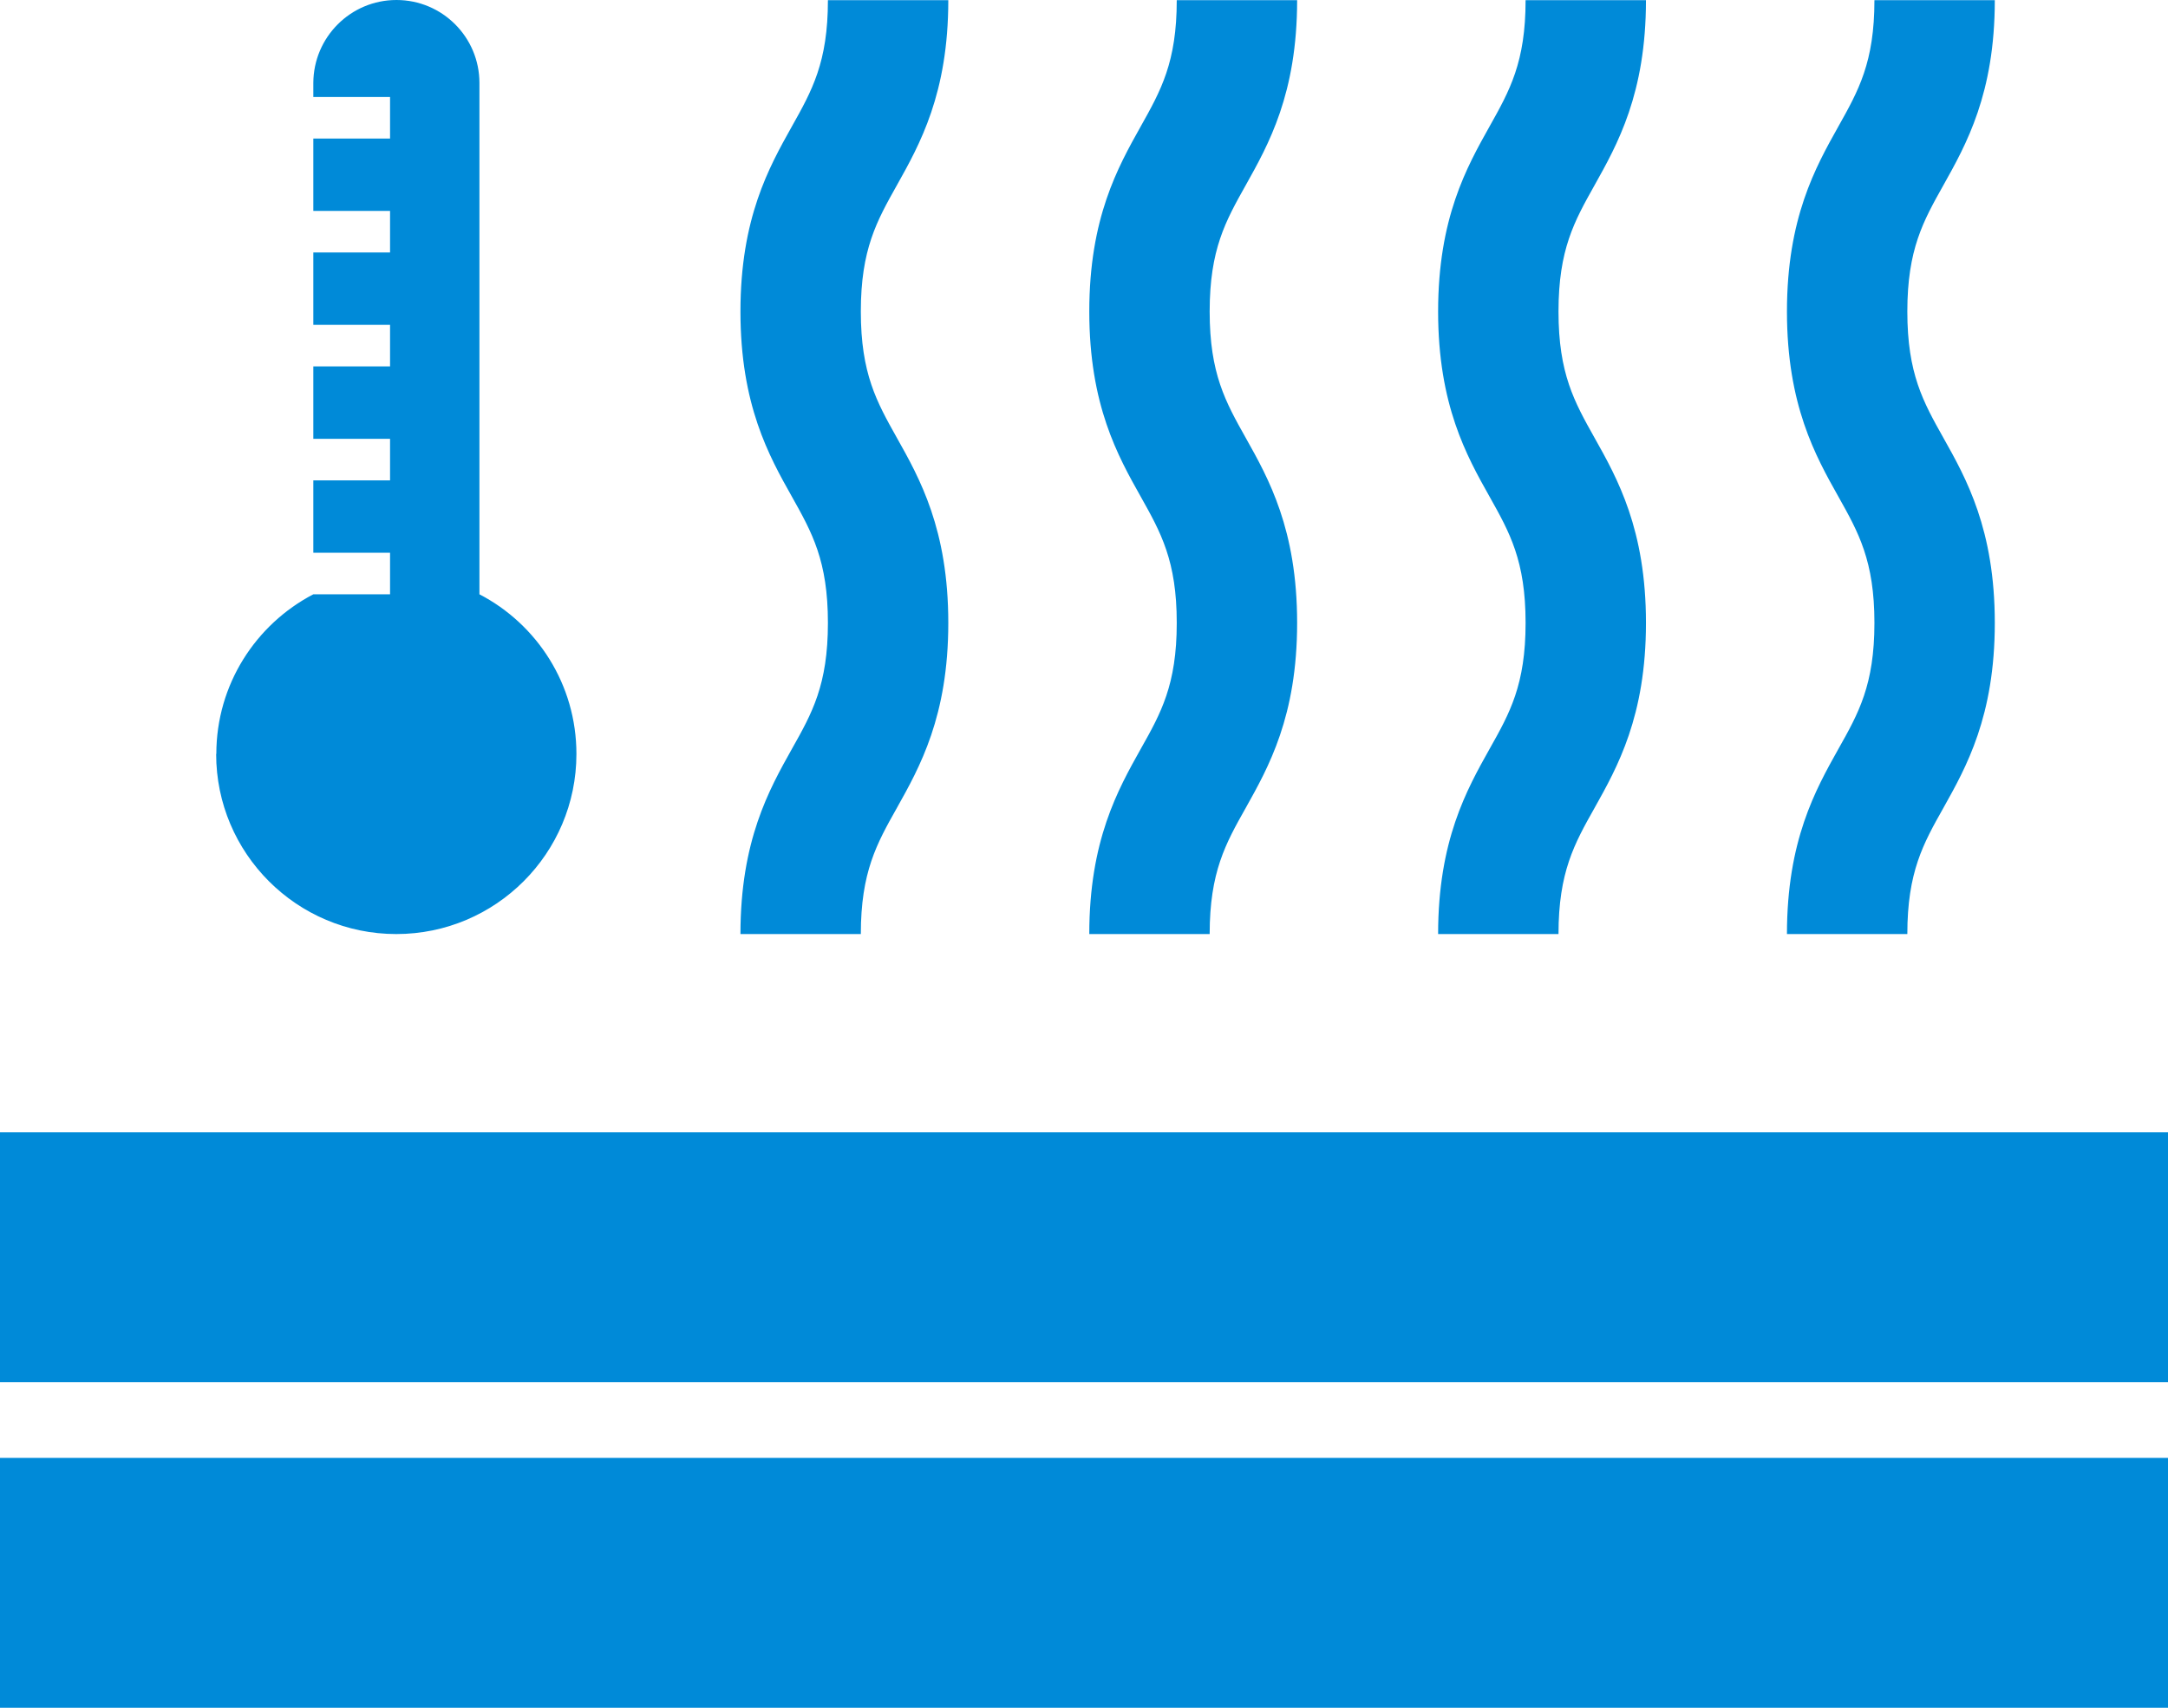
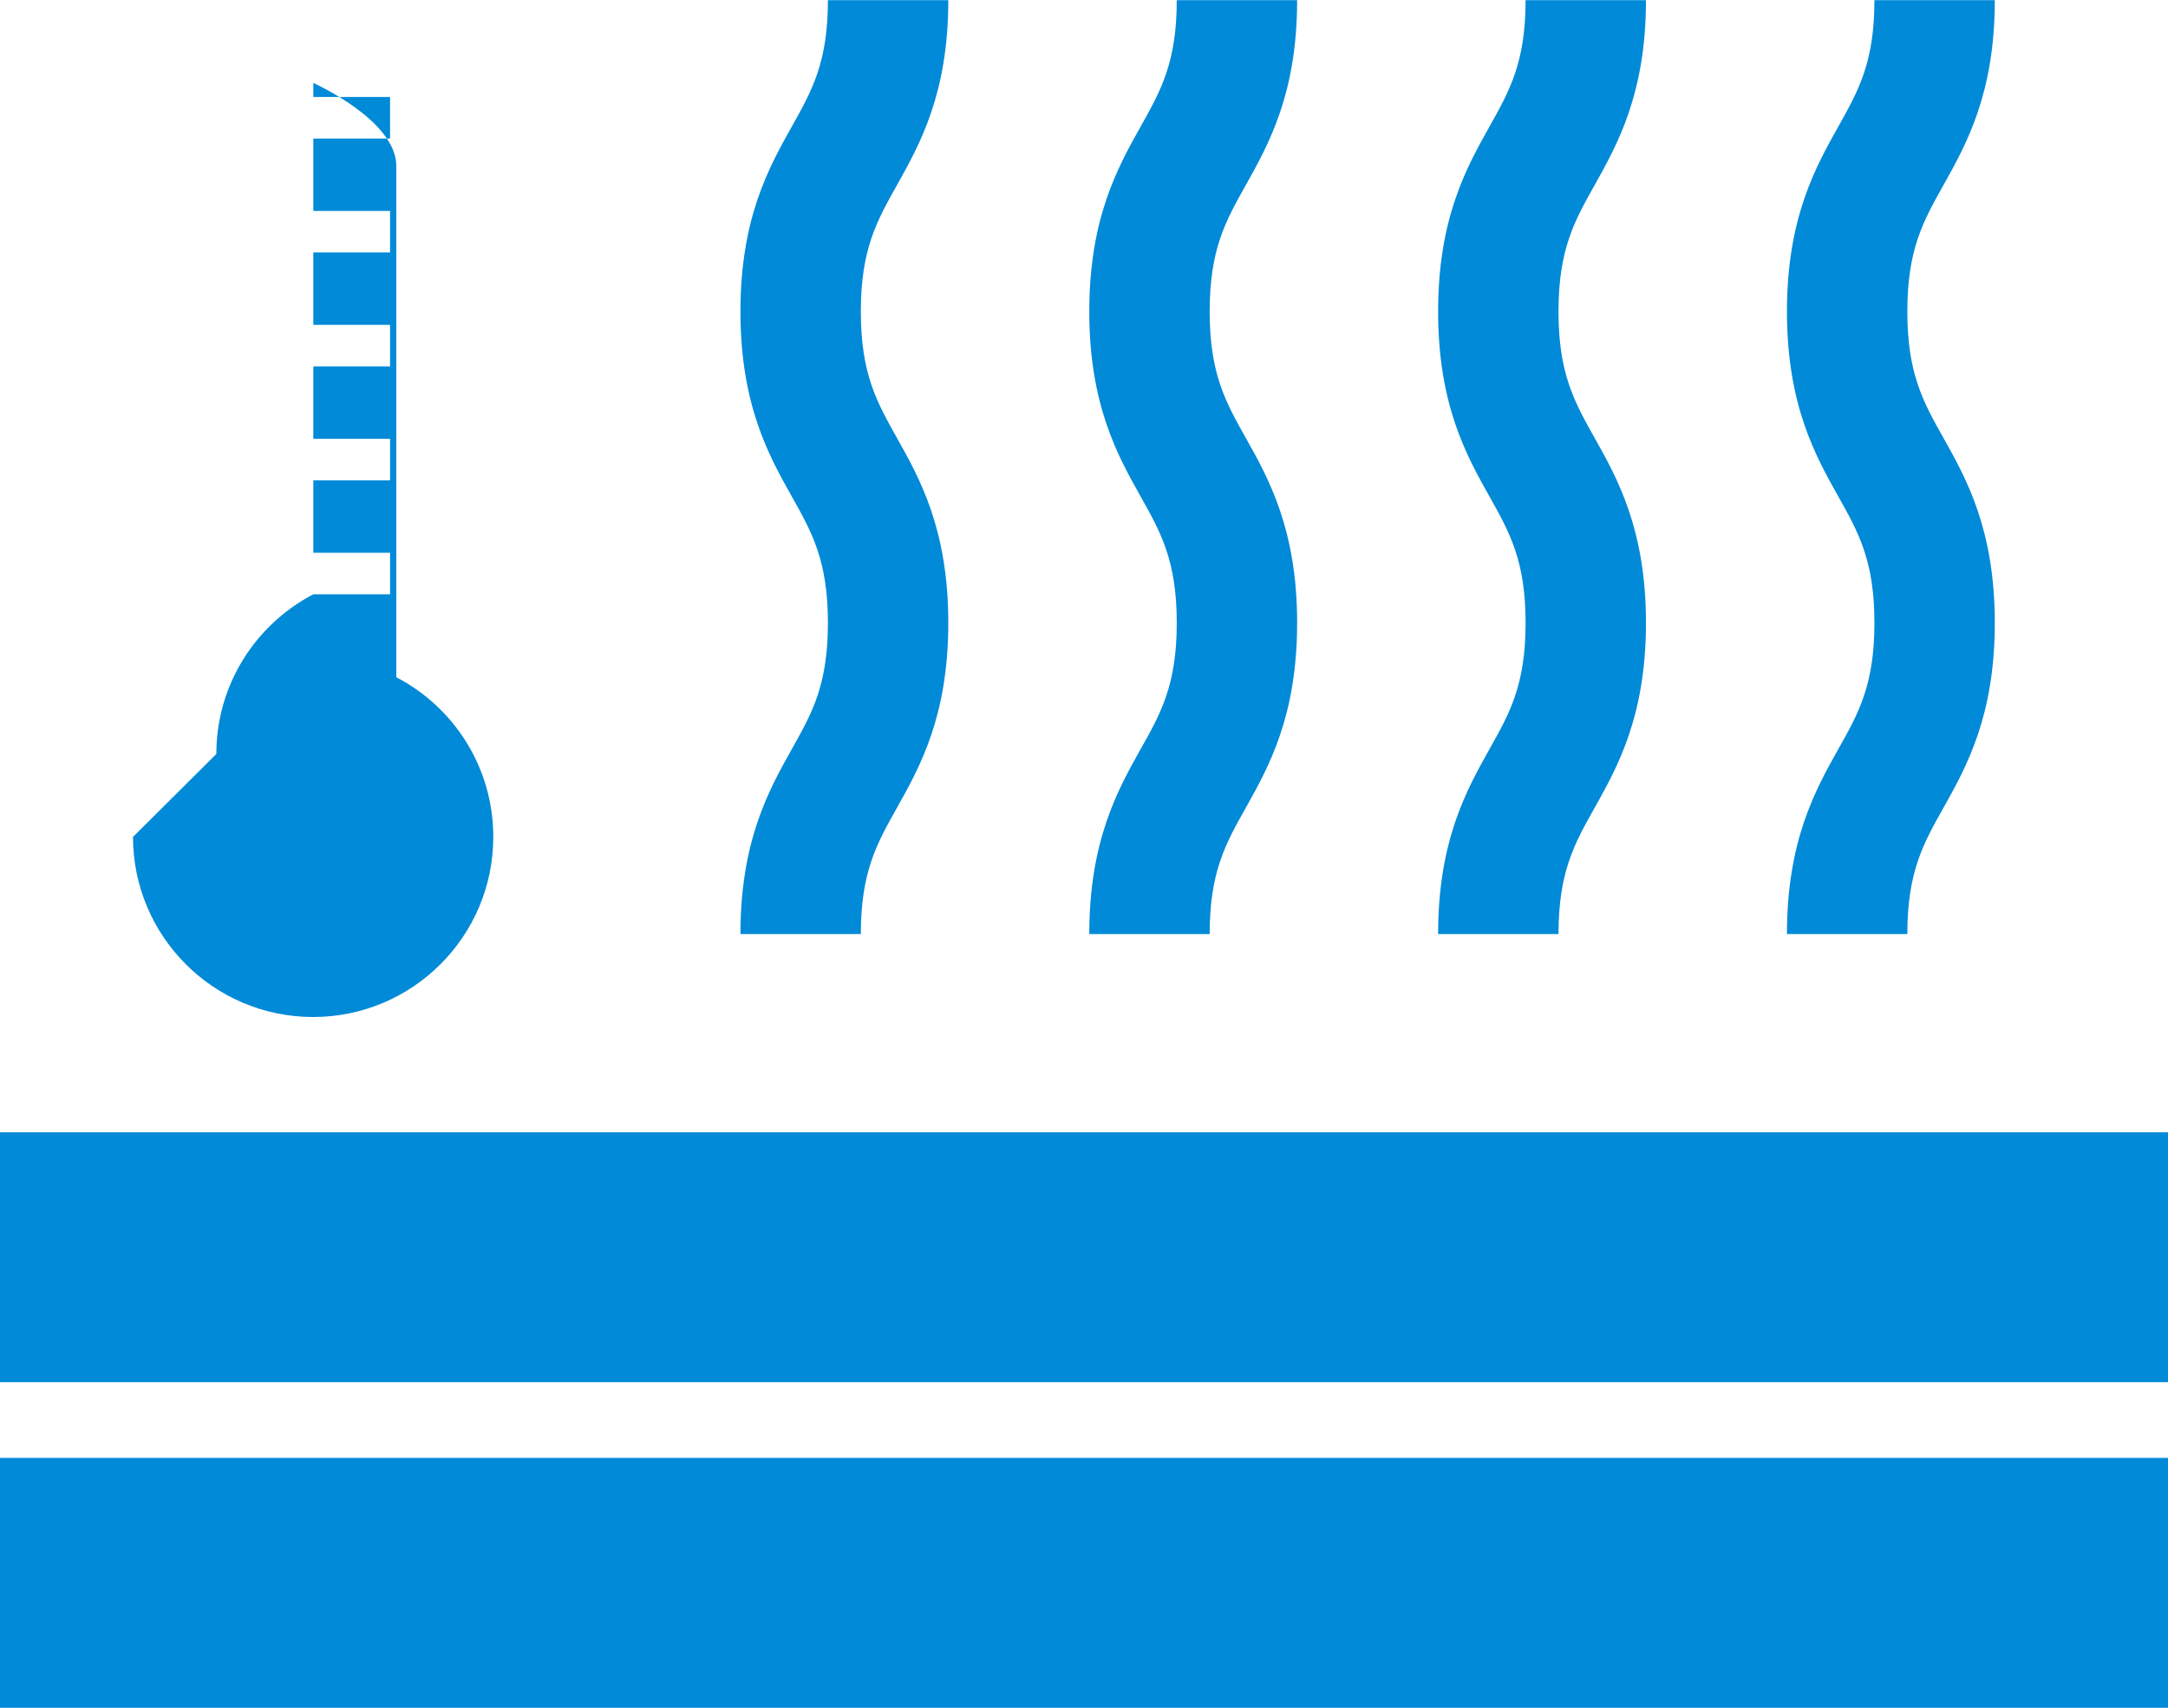
<svg xmlns="http://www.w3.org/2000/svg" id="Layer_2" data-name="Layer 2" viewBox="0 0 125.17 98.62">
  <defs>
    <style>
      .cls-1 {
        fill: #008ad8;
      }
    </style>
  </defs>
  <g id="Layer_1-2" data-name="Layer 1">
-     <path class="cls-1" d="M12.49,43.54c0-4.01,2.28-7.49,5.6-9.22h4.43v-2.4h-4.43v-4.18h4.43v-2.4h-4.43v-4.18h4.43v-2.4h-4.43v-4.18h4.43v-2.4h-4.43v-4.18h4.43v-2.4h-4.43v-.81C18.1,2.15,20.24,0,22.89,0s4.79,2.15,4.79,4.79v29.53c3.33,1.73,5.6,5.21,5.6,9.22,0,5.74-4.66,10.4-10.4,10.4s-10.4-4.66-10.4-10.4h0Zm30.26,10.4h6.95c0-3.58,.92-5.22,2.08-7.28,1.32-2.36,2.97-5.29,2.97-10.69s-1.65-8.34-2.97-10.69c-1.16-2.07-2.08-3.7-2.08-7.29s.92-5.22,2.08-7.29c1.32-2.36,2.97-5.29,2.97-10.69h-6.95c0,3.59-.92,5.22-2.08,7.29-1.32,2.36-2.97,5.29-2.97,10.69s1.65,8.34,2.97,10.69c1.16,2.07,2.08,3.7,2.08,7.29s-.92,5.22-2.08,7.28c-1.32,2.36-2.97,5.29-2.97,10.69Zm20.14,0h6.95c0-3.58,.92-5.22,2.08-7.28,1.32-2.36,2.97-5.29,2.97-10.69s-1.65-8.34-2.97-10.69c-1.16-2.07-2.08-3.7-2.08-7.29s.92-5.22,2.08-7.29c1.32-2.36,2.97-5.29,2.97-10.69h-6.95c0,3.59-.92,5.22-2.08,7.29-1.32,2.36-2.97,5.29-2.97,10.69s1.65,8.34,2.97,10.69c1.16,2.07,2.08,3.7,2.08,7.29s-.92,5.22-2.08,7.28c-1.32,2.36-2.97,5.29-2.97,10.69Zm20.14,0h6.95c0-3.58,.92-5.22,2.08-7.28,1.32-2.36,2.97-5.29,2.97-10.69s-1.65-8.34-2.97-10.69c-1.16-2.07-2.08-3.7-2.08-7.29s.92-5.22,2.08-7.29c1.32-2.36,2.97-5.29,2.97-10.69h-6.95c0,3.59-.92,5.22-2.08,7.29-1.32,2.36-2.97,5.29-2.97,10.69s1.65,8.34,2.97,10.69c1.16,2.07,2.08,3.7,2.08,7.29s-.92,5.22-2.08,7.28c-1.32,2.36-2.97,5.29-2.97,10.69Zm20.14,0h6.95c0-3.58,.92-5.22,2.08-7.28,1.32-2.36,2.97-5.29,2.97-10.69s-1.65-8.34-2.97-10.69c-1.16-2.07-2.08-3.7-2.08-7.29s.92-5.22,2.08-7.29c1.32-2.36,2.97-5.29,2.97-10.69h-6.95c0,3.59-.92,5.22-2.08,7.29-1.32,2.36-2.97,5.29-2.97,10.69s1.65,8.34,2.97,10.69c1.16,2.07,2.08,3.7,2.08,7.29s-.92,5.22-2.08,7.28c-1.32,2.36-2.97,5.29-2.97,10.69ZM0,65.39v14.43H125.17v-14.43H0Zm0,33.23H125.17v-14.43H0v14.43Z" />
+     <path class="cls-1" d="M12.49,43.54c0-4.01,2.28-7.49,5.6-9.22h4.43v-2.4h-4.43v-4.18h4.43v-2.4h-4.43v-4.18h4.43v-2.4h-4.43v-4.18h4.43v-2.4h-4.43v-4.18h4.43v-2.4h-4.43v-.81s4.79,2.15,4.79,4.79v29.53c3.33,1.73,5.6,5.21,5.6,9.22,0,5.74-4.66,10.4-10.4,10.4s-10.4-4.66-10.4-10.4h0Zm30.26,10.4h6.95c0-3.58,.92-5.22,2.08-7.28,1.32-2.36,2.97-5.29,2.97-10.69s-1.65-8.34-2.97-10.69c-1.16-2.07-2.08-3.7-2.08-7.29s.92-5.22,2.08-7.29c1.32-2.36,2.97-5.29,2.97-10.69h-6.95c0,3.59-.92,5.22-2.08,7.29-1.32,2.36-2.97,5.29-2.97,10.69s1.65,8.34,2.97,10.69c1.16,2.07,2.08,3.7,2.08,7.29s-.92,5.22-2.08,7.28c-1.32,2.36-2.97,5.29-2.97,10.69Zm20.14,0h6.95c0-3.58,.92-5.22,2.08-7.28,1.32-2.36,2.97-5.29,2.97-10.69s-1.65-8.34-2.97-10.69c-1.16-2.07-2.08-3.7-2.08-7.29s.92-5.22,2.08-7.29c1.32-2.36,2.97-5.29,2.97-10.69h-6.95c0,3.59-.92,5.22-2.08,7.29-1.32,2.36-2.97,5.29-2.97,10.69s1.65,8.34,2.97,10.69c1.16,2.07,2.08,3.7,2.08,7.29s-.92,5.22-2.08,7.28c-1.32,2.36-2.97,5.29-2.97,10.69Zm20.14,0h6.95c0-3.58,.92-5.22,2.08-7.28,1.32-2.36,2.97-5.29,2.97-10.69s-1.65-8.34-2.97-10.69c-1.16-2.07-2.08-3.7-2.08-7.29s.92-5.22,2.08-7.29c1.32-2.36,2.97-5.29,2.97-10.69h-6.95c0,3.59-.92,5.22-2.08,7.29-1.32,2.36-2.97,5.29-2.97,10.69s1.65,8.34,2.97,10.69c1.16,2.07,2.08,3.7,2.08,7.29s-.92,5.22-2.08,7.28c-1.32,2.36-2.97,5.29-2.97,10.69Zm20.14,0h6.95c0-3.58,.92-5.22,2.08-7.28,1.32-2.36,2.97-5.29,2.97-10.69s-1.65-8.34-2.97-10.69c-1.16-2.07-2.08-3.7-2.08-7.29s.92-5.22,2.08-7.29c1.32-2.36,2.97-5.29,2.97-10.69h-6.95c0,3.59-.92,5.22-2.08,7.29-1.32,2.36-2.97,5.29-2.97,10.69s1.65,8.34,2.97,10.69c1.16,2.07,2.08,3.7,2.08,7.29s-.92,5.22-2.08,7.28c-1.32,2.36-2.97,5.29-2.97,10.69ZM0,65.39v14.43H125.17v-14.43H0Zm0,33.23H125.17v-14.43H0v14.43Z" />
  </g>
</svg>